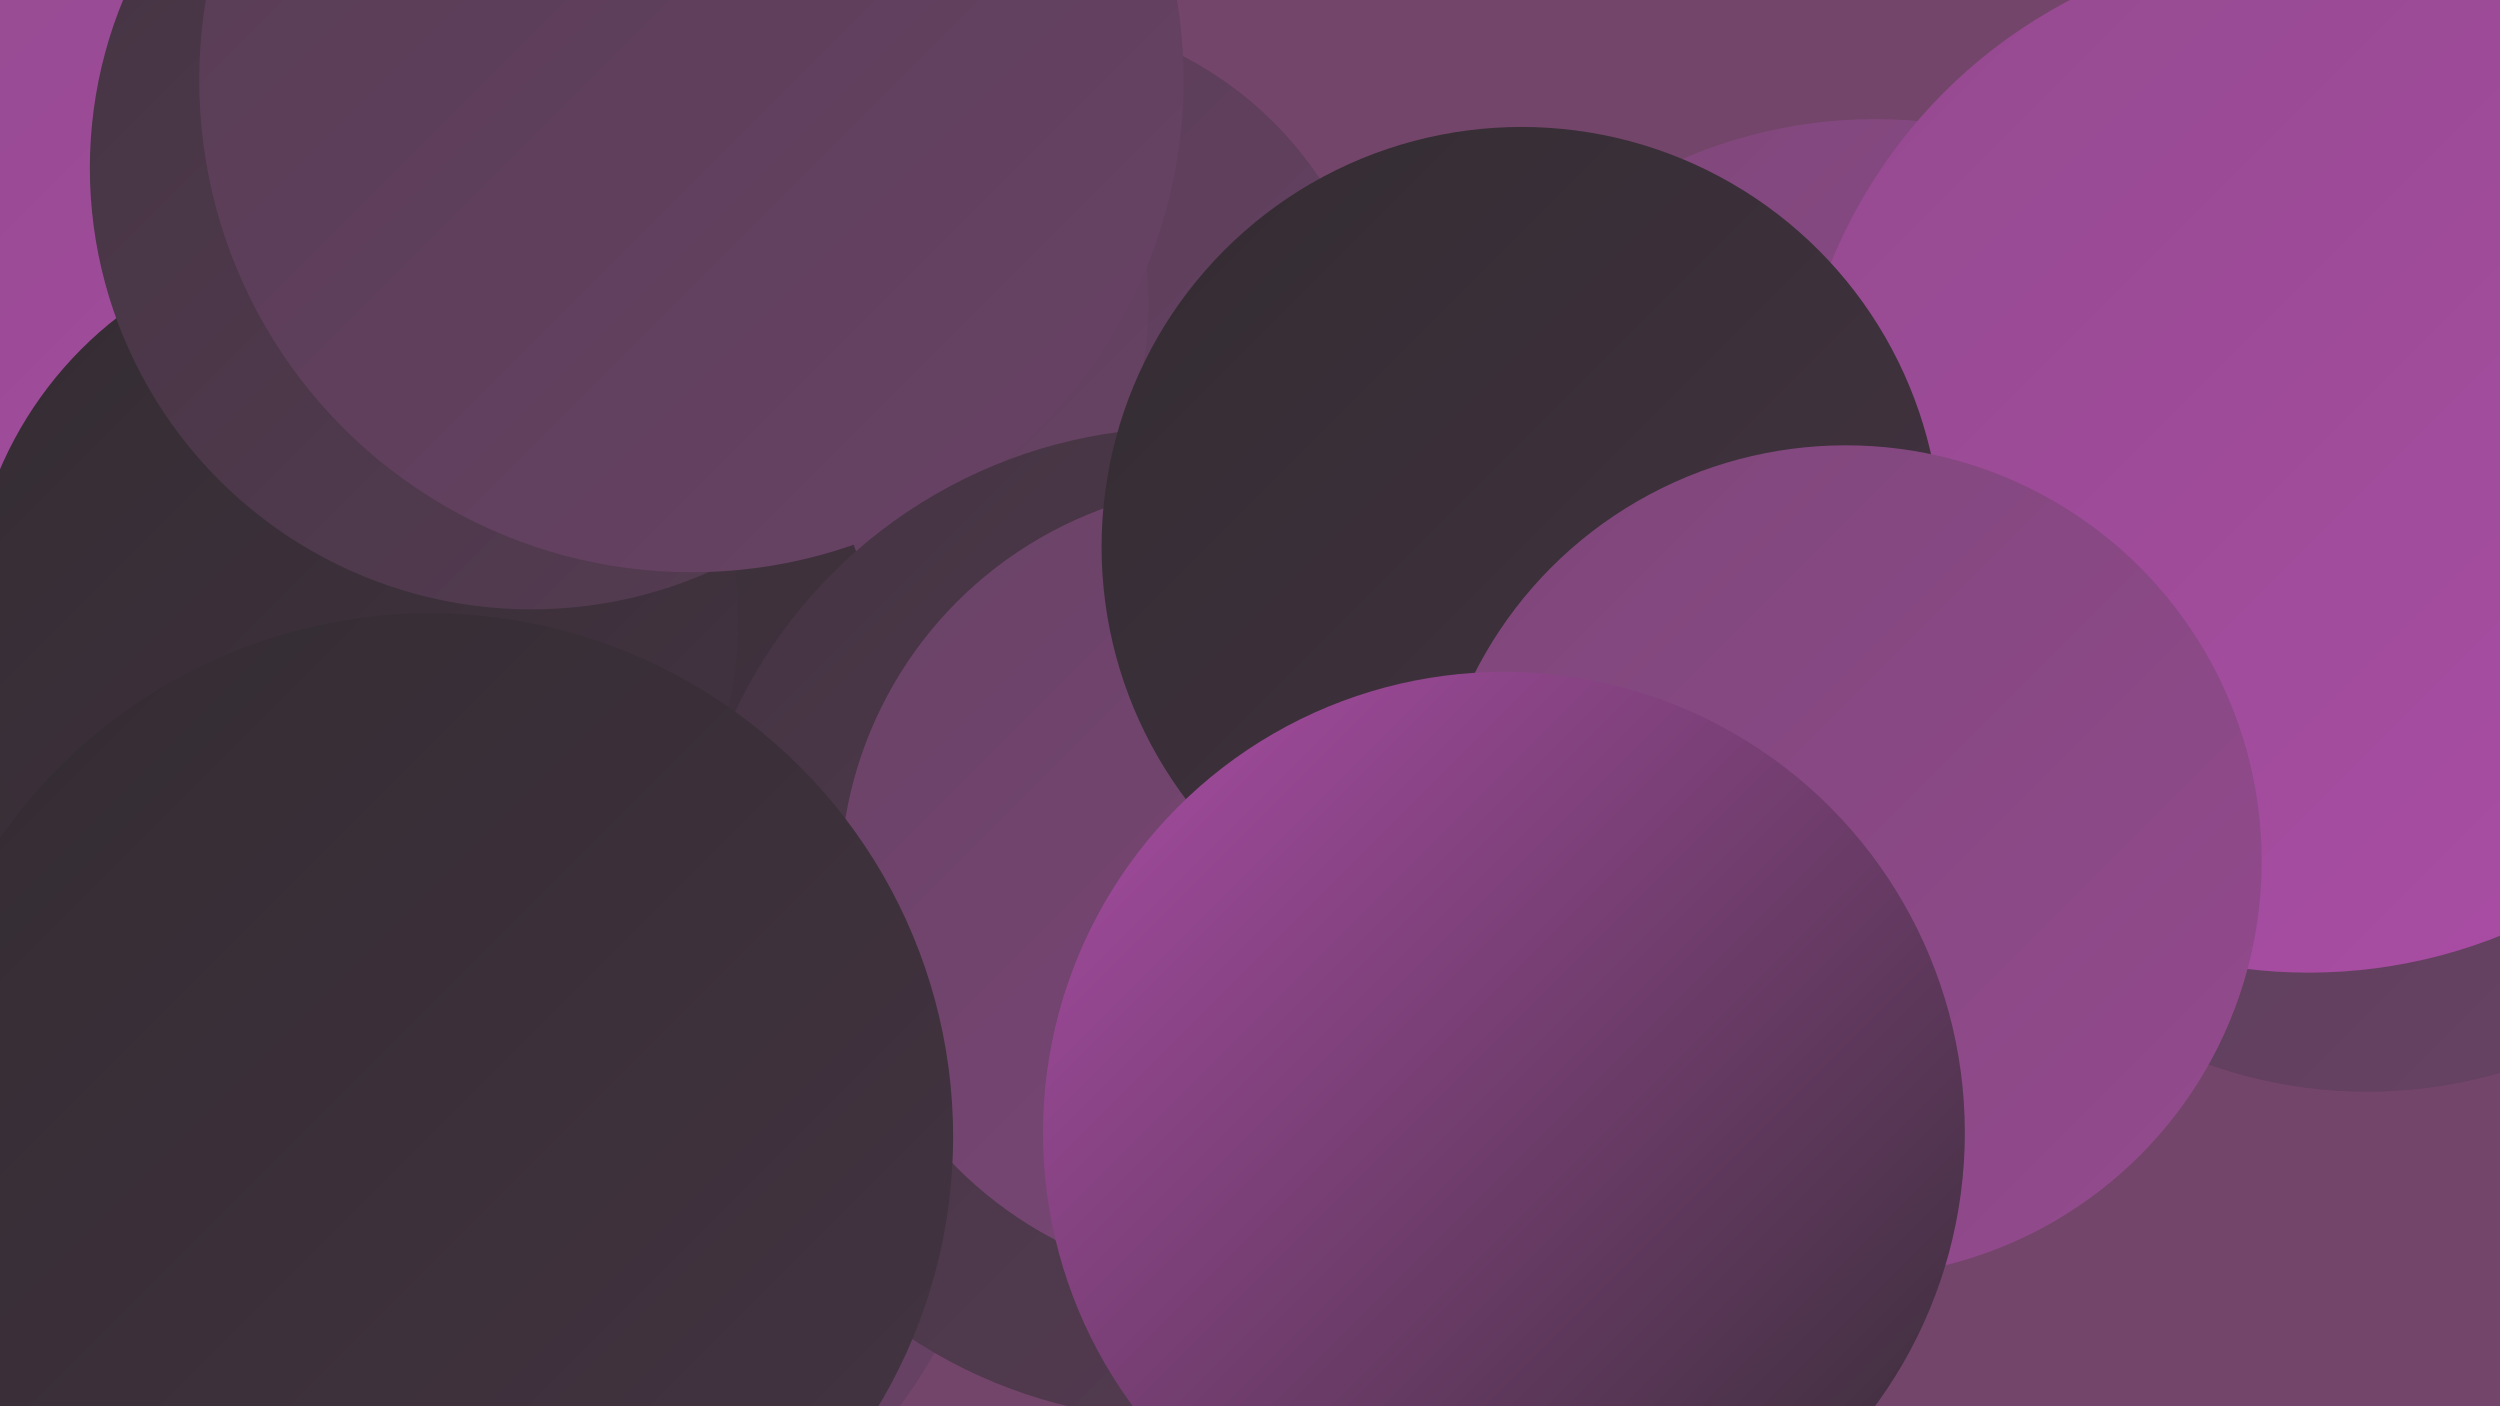
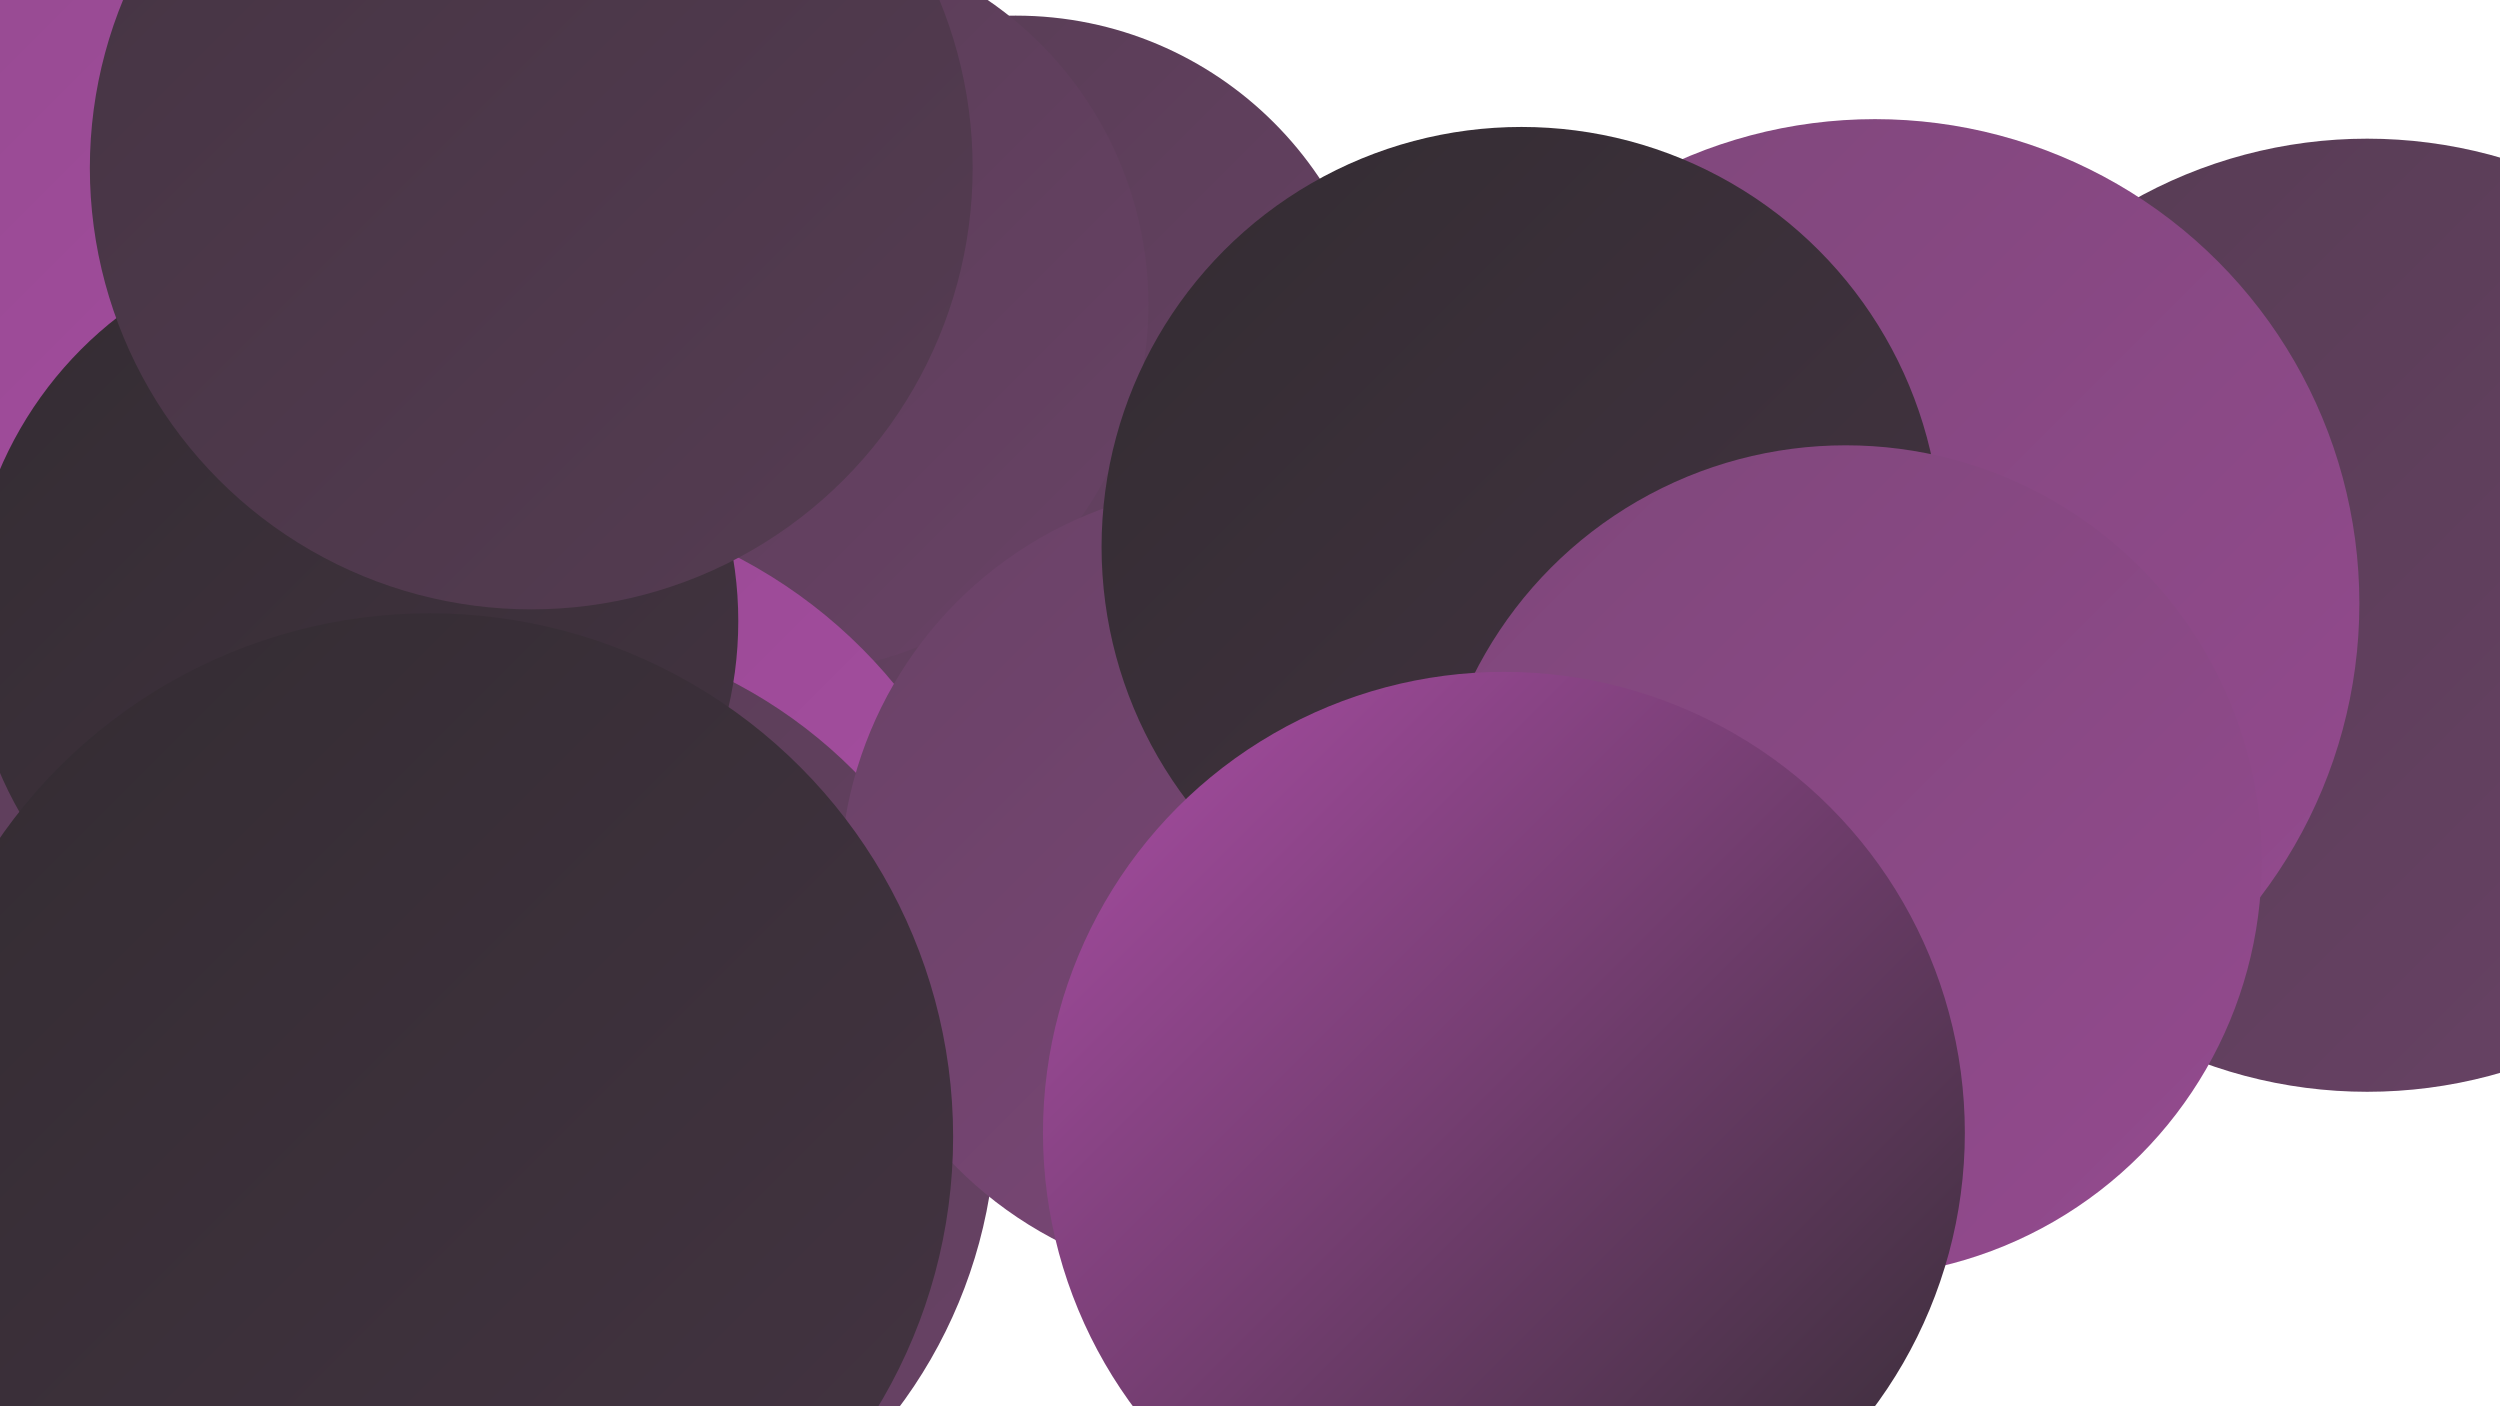
<svg xmlns="http://www.w3.org/2000/svg" width="1280" height="720">
  <defs>
    <linearGradient id="grad0" x1="0%" y1="0%" x2="100%" y2="100%">
      <stop offset="0%" style="stop-color:#332c32;stop-opacity:1" />
      <stop offset="100%" style="stop-color:#443442;stop-opacity:1" />
    </linearGradient>
    <linearGradient id="grad1" x1="0%" y1="0%" x2="100%" y2="100%">
      <stop offset="0%" style="stop-color:#443442;stop-opacity:1" />
      <stop offset="100%" style="stop-color:#563c53;stop-opacity:1" />
    </linearGradient>
    <linearGradient id="grad2" x1="0%" y1="0%" x2="100%" y2="100%">
      <stop offset="0%" style="stop-color:#563c53;stop-opacity:1" />
      <stop offset="100%" style="stop-color:#694266;stop-opacity:1" />
    </linearGradient>
    <linearGradient id="grad3" x1="0%" y1="0%" x2="100%" y2="100%">
      <stop offset="0%" style="stop-color:#694266;stop-opacity:1" />
      <stop offset="100%" style="stop-color:#7e477a;stop-opacity:1" />
    </linearGradient>
    <linearGradient id="grad4" x1="0%" y1="0%" x2="100%" y2="100%">
      <stop offset="0%" style="stop-color:#7e477a;stop-opacity:1" />
      <stop offset="100%" style="stop-color:#944a8f;stop-opacity:1" />
    </linearGradient>
    <linearGradient id="grad5" x1="0%" y1="0%" x2="100%" y2="100%">
      <stop offset="0%" style="stop-color:#944a8f;stop-opacity:1" />
      <stop offset="100%" style="stop-color:#ab4da6;stop-opacity:1" />
    </linearGradient>
    <linearGradient id="grad6" x1="0%" y1="0%" x2="100%" y2="100%">
      <stop offset="0%" style="stop-color:#ab4da6;stop-opacity:1" />
      <stop offset="100%" style="stop-color:#332c32;stop-opacity:1" />
    </linearGradient>
  </defs>
-   <rect width="1280" height="720" fill="#74456a" />
  <circle cx="42" cy="166" r="282" fill="url(#grad2)" />
  <circle cx="166" cy="229" r="267" fill="url(#grad2)" />
  <circle cx="109" cy="179" r="239" fill="url(#grad5)" />
  <circle cx="520" cy="195" r="187" fill="url(#grad2)" />
  <circle cx="399" cy="156" r="189" fill="url(#grad2)" />
  <circle cx="1212" cy="315" r="244" fill="url(#grad2)" />
  <circle cx="258" cy="515" r="259" fill="url(#grad5)" />
  <circle cx="260" cy="571" r="250" fill="url(#grad2)" />
  <circle cx="960" cy="309" r="248" fill="url(#grad4)" />
-   <circle cx="213" cy="359" r="238" fill="url(#grad0)" />
  <circle cx="181" cy="318" r="197" fill="url(#grad0)" />
  <circle cx="272" cy="86" r="226" fill="url(#grad1)" />
-   <circle cx="354" cy="41" r="252" fill="url(#grad2)" />
-   <circle cx="1182" cy="234" r="264" fill="url(#grad5)" />
-   <circle cx="606" cy="473" r="254" fill="url(#grad1)" />
  <circle cx="635" cy="453" r="205" fill="url(#grad3)" />
  <circle cx="220" cy="582" r="268" fill="url(#grad0)" />
  <circle cx="779" cy="280" r="215" fill="url(#grad0)" />
  <circle cx="945" cy="441" r="213" fill="url(#grad4)" />
  <circle cx="770" cy="580" r="236" fill="url(#grad6)" />
</svg>